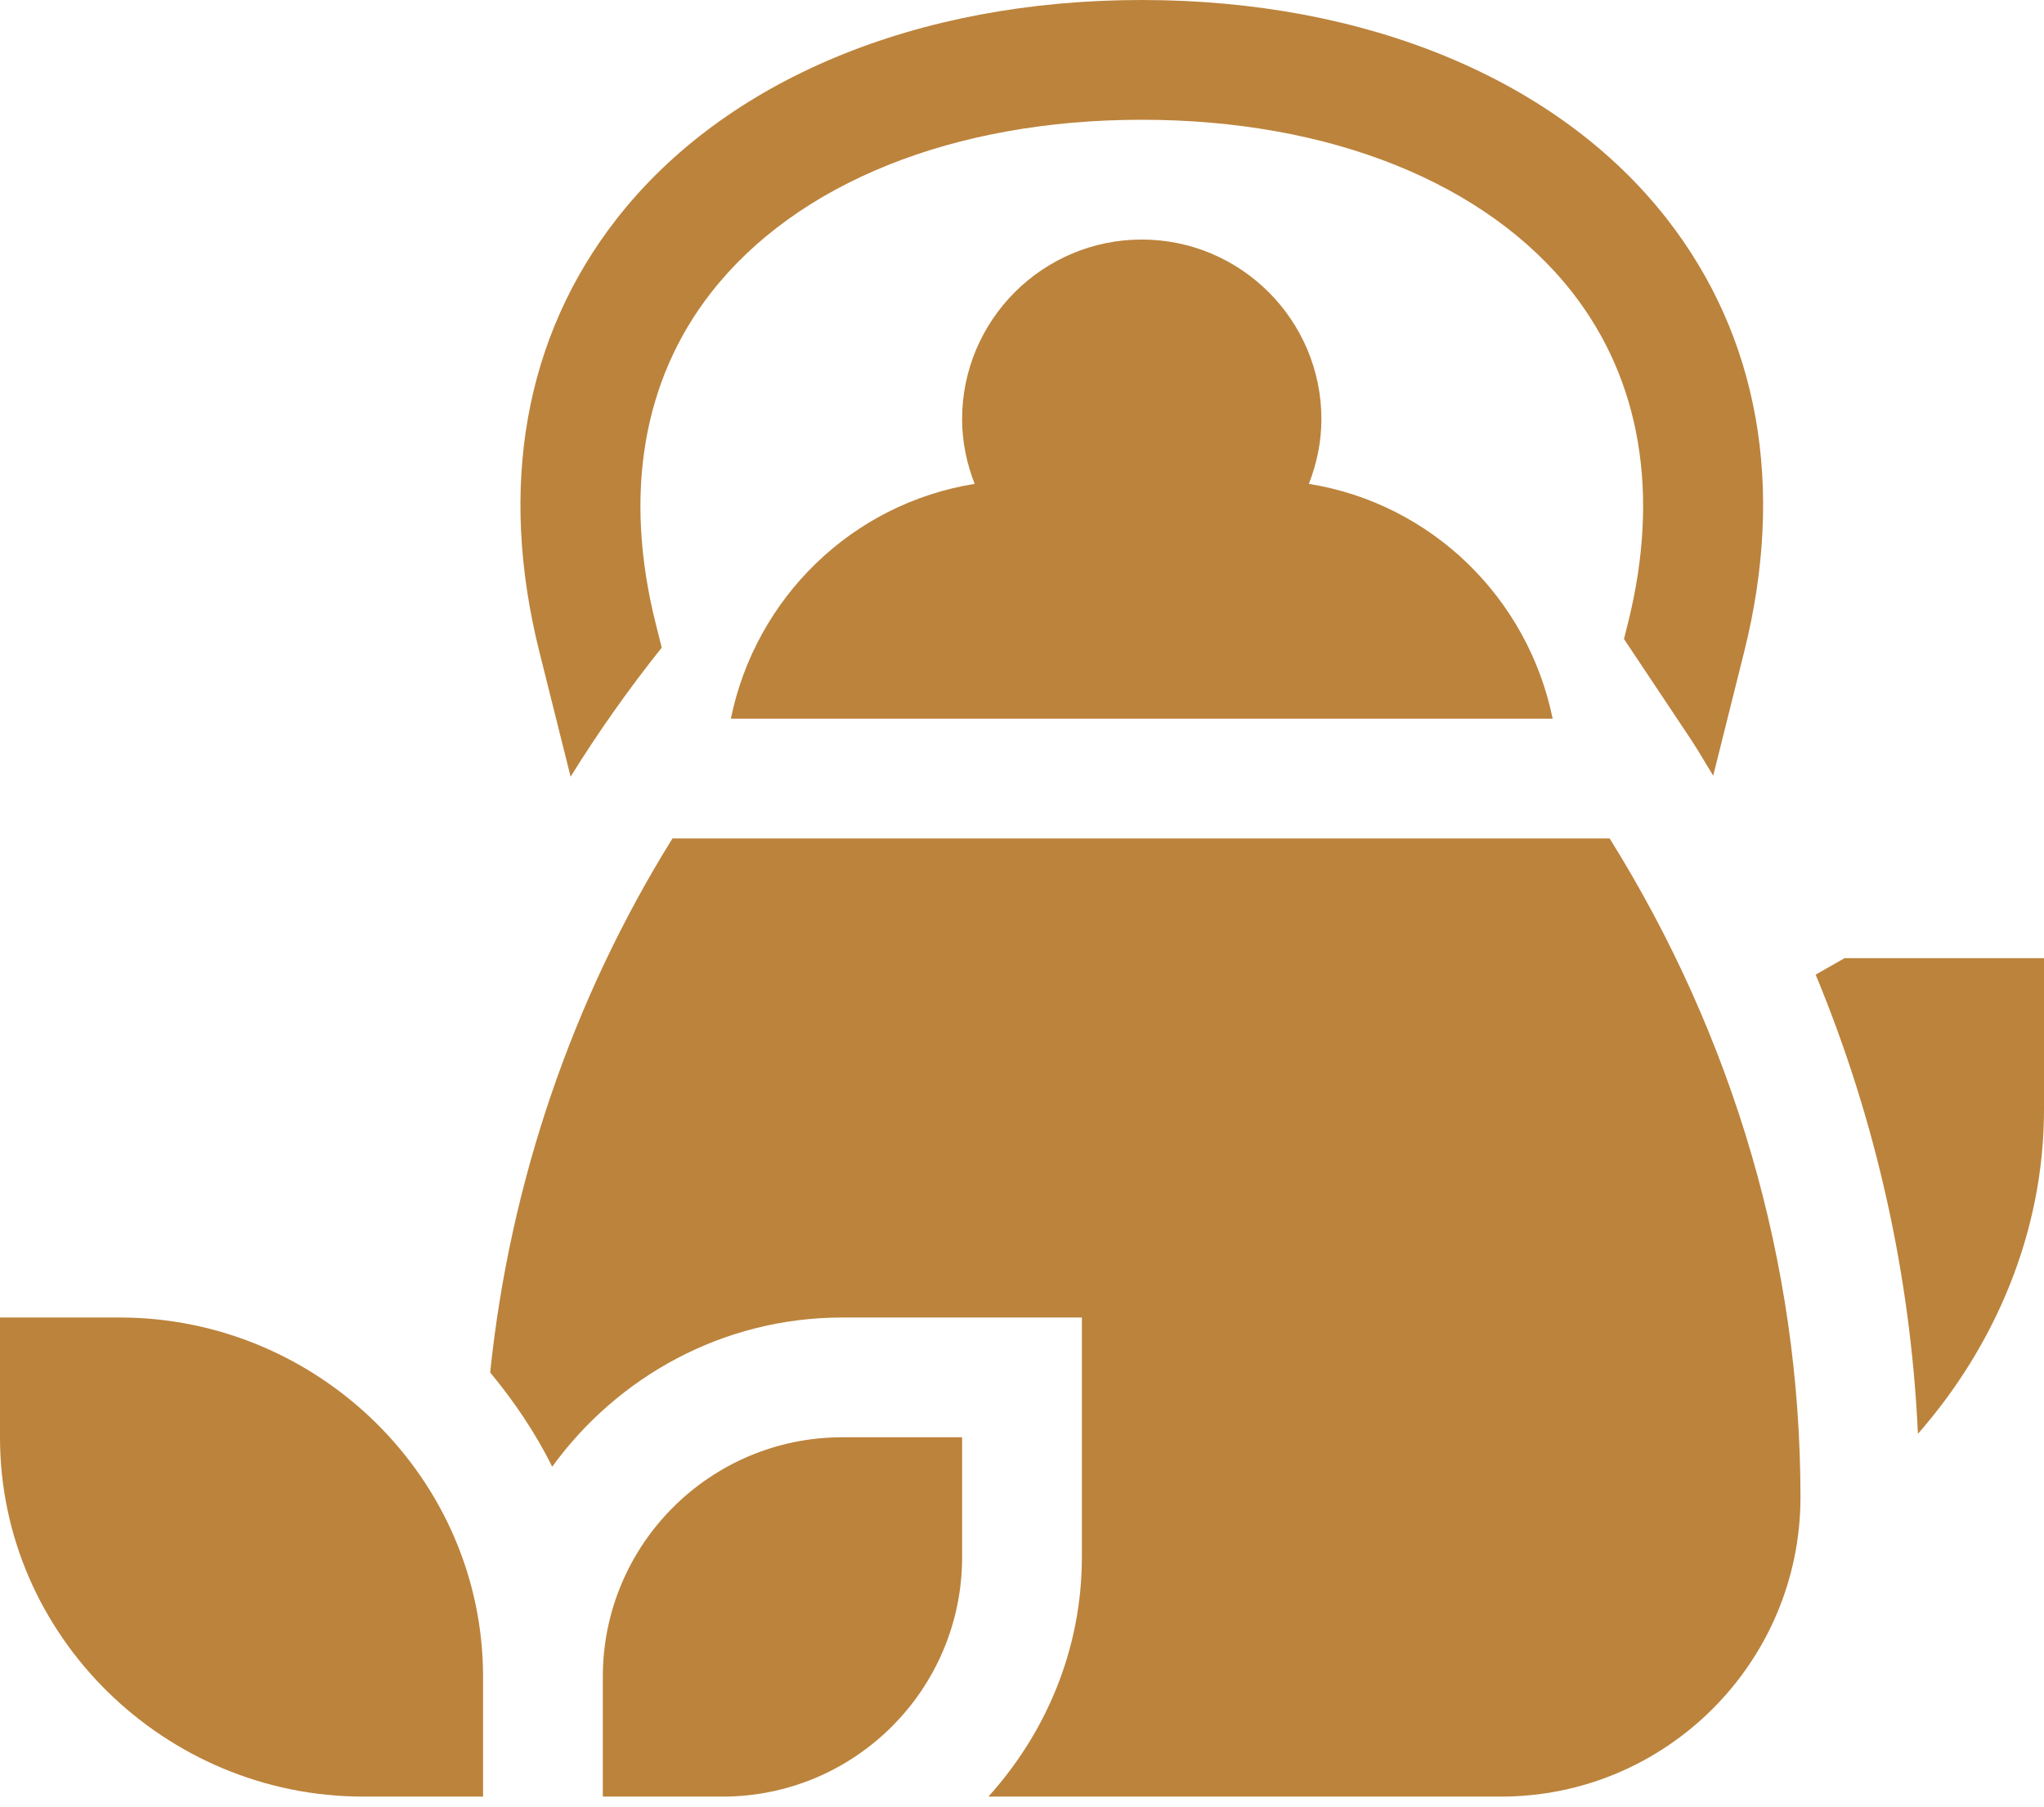
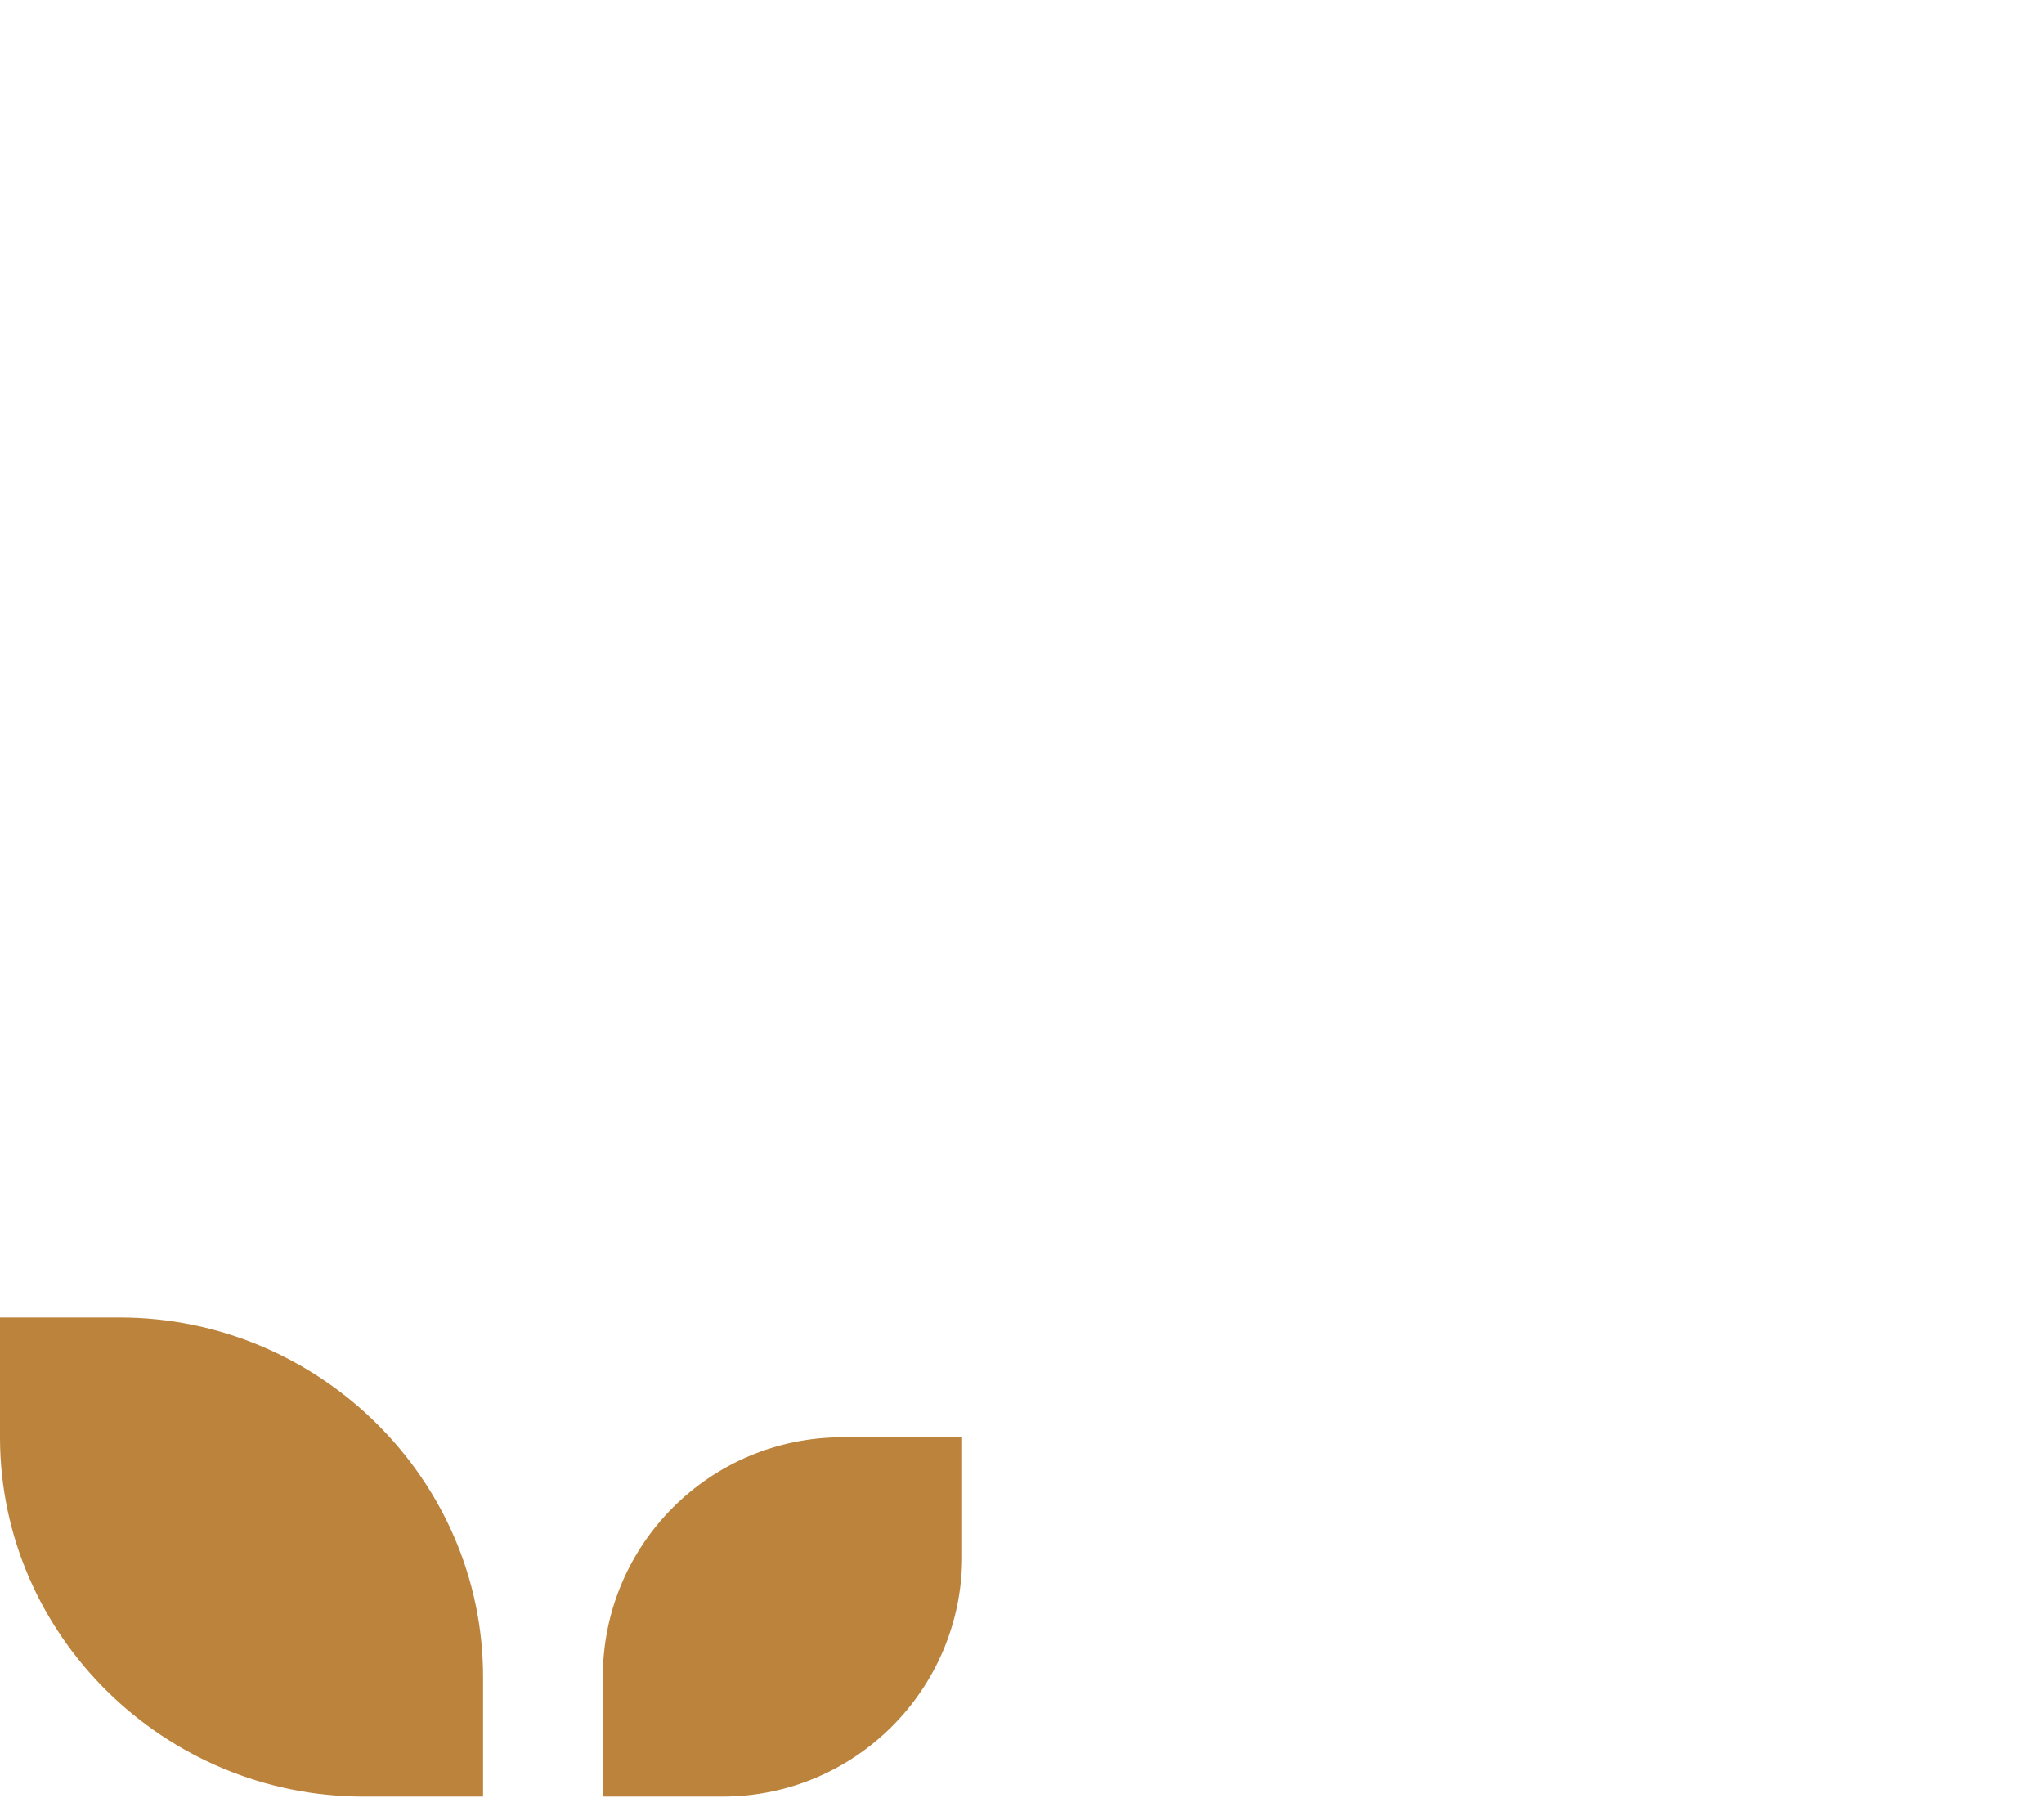
<svg xmlns="http://www.w3.org/2000/svg" fill="none" viewBox="0 0 112 99" height="99" width="112">
-   <path fill="#BC833C" d="M101.069 52.5L99.488 53.402C102.794 61.373 104.691 69.858 105.092 78.56C109.325 73.732 112 67.496 112 60.793V52.5H101.069Z" />
  <path fill="#BC833C" d="M6.562 72.188H0V78.75C0 89.623 9.033 98.438 19.906 98.438H26.469V91.875C26.469 81.002 17.436 72.188 6.562 72.188Z" />
  <path fill="#BC833C" d="M33.031 91.875V98.438H39.594C46.843 98.438 52.719 92.561 52.719 85.312V78.75H46.156C38.907 78.75 33.031 84.626 33.031 91.875Z" />
-   <path fill="#BC833C" d="M40.047 39.375H85.077C83.721 32.756 78.441 27.592 71.72 26.512C72.148 25.409 72.406 24.221 72.406 22.969C72.406 17.541 67.99 13.125 62.562 13.125C57.134 13.125 52.718 17.541 52.718 22.969C52.718 24.221 52.976 25.409 53.405 26.512C46.683 27.592 41.403 32.756 40.047 39.375Z" />
-   <path fill="#BC833C" d="M36.849 45.938C31.336 54.796 27.93 64.858 26.859 75.198C28.169 76.786 29.338 78.498 30.257 80.363C33.838 75.433 39.609 72.188 46.156 72.188H59.281V85.312C59.281 90.373 57.309 94.947 54.16 98.438H82.249C91.296 98.438 98.656 91.08 98.656 82.031C98.656 69.195 94.975 56.797 88.199 45.938H36.849Z" />
-   <path fill="#BC833C" d="M31.266 42.555C32.787 40.103 34.453 37.746 36.259 35.484L35.919 34.126C34.163 27.09 35.214 20.835 38.967 16.028C43.664 10.017 52.264 6.562 62.563 6.562C72.862 6.562 81.462 10.017 86.16 16.028C89.912 20.835 90.963 27.089 89.207 34.126L88.986 35.013L92.646 40.503C93.081 41.156 93.461 41.836 93.875 42.5L95.571 35.715C97.84 26.653 96.372 18.444 91.335 11.99C85.385 4.371 74.897 0 62.563 0C50.23 0 39.742 4.371 33.791 11.991C28.754 18.444 27.287 26.654 29.555 35.715L31.266 42.555Z" />
</svg>